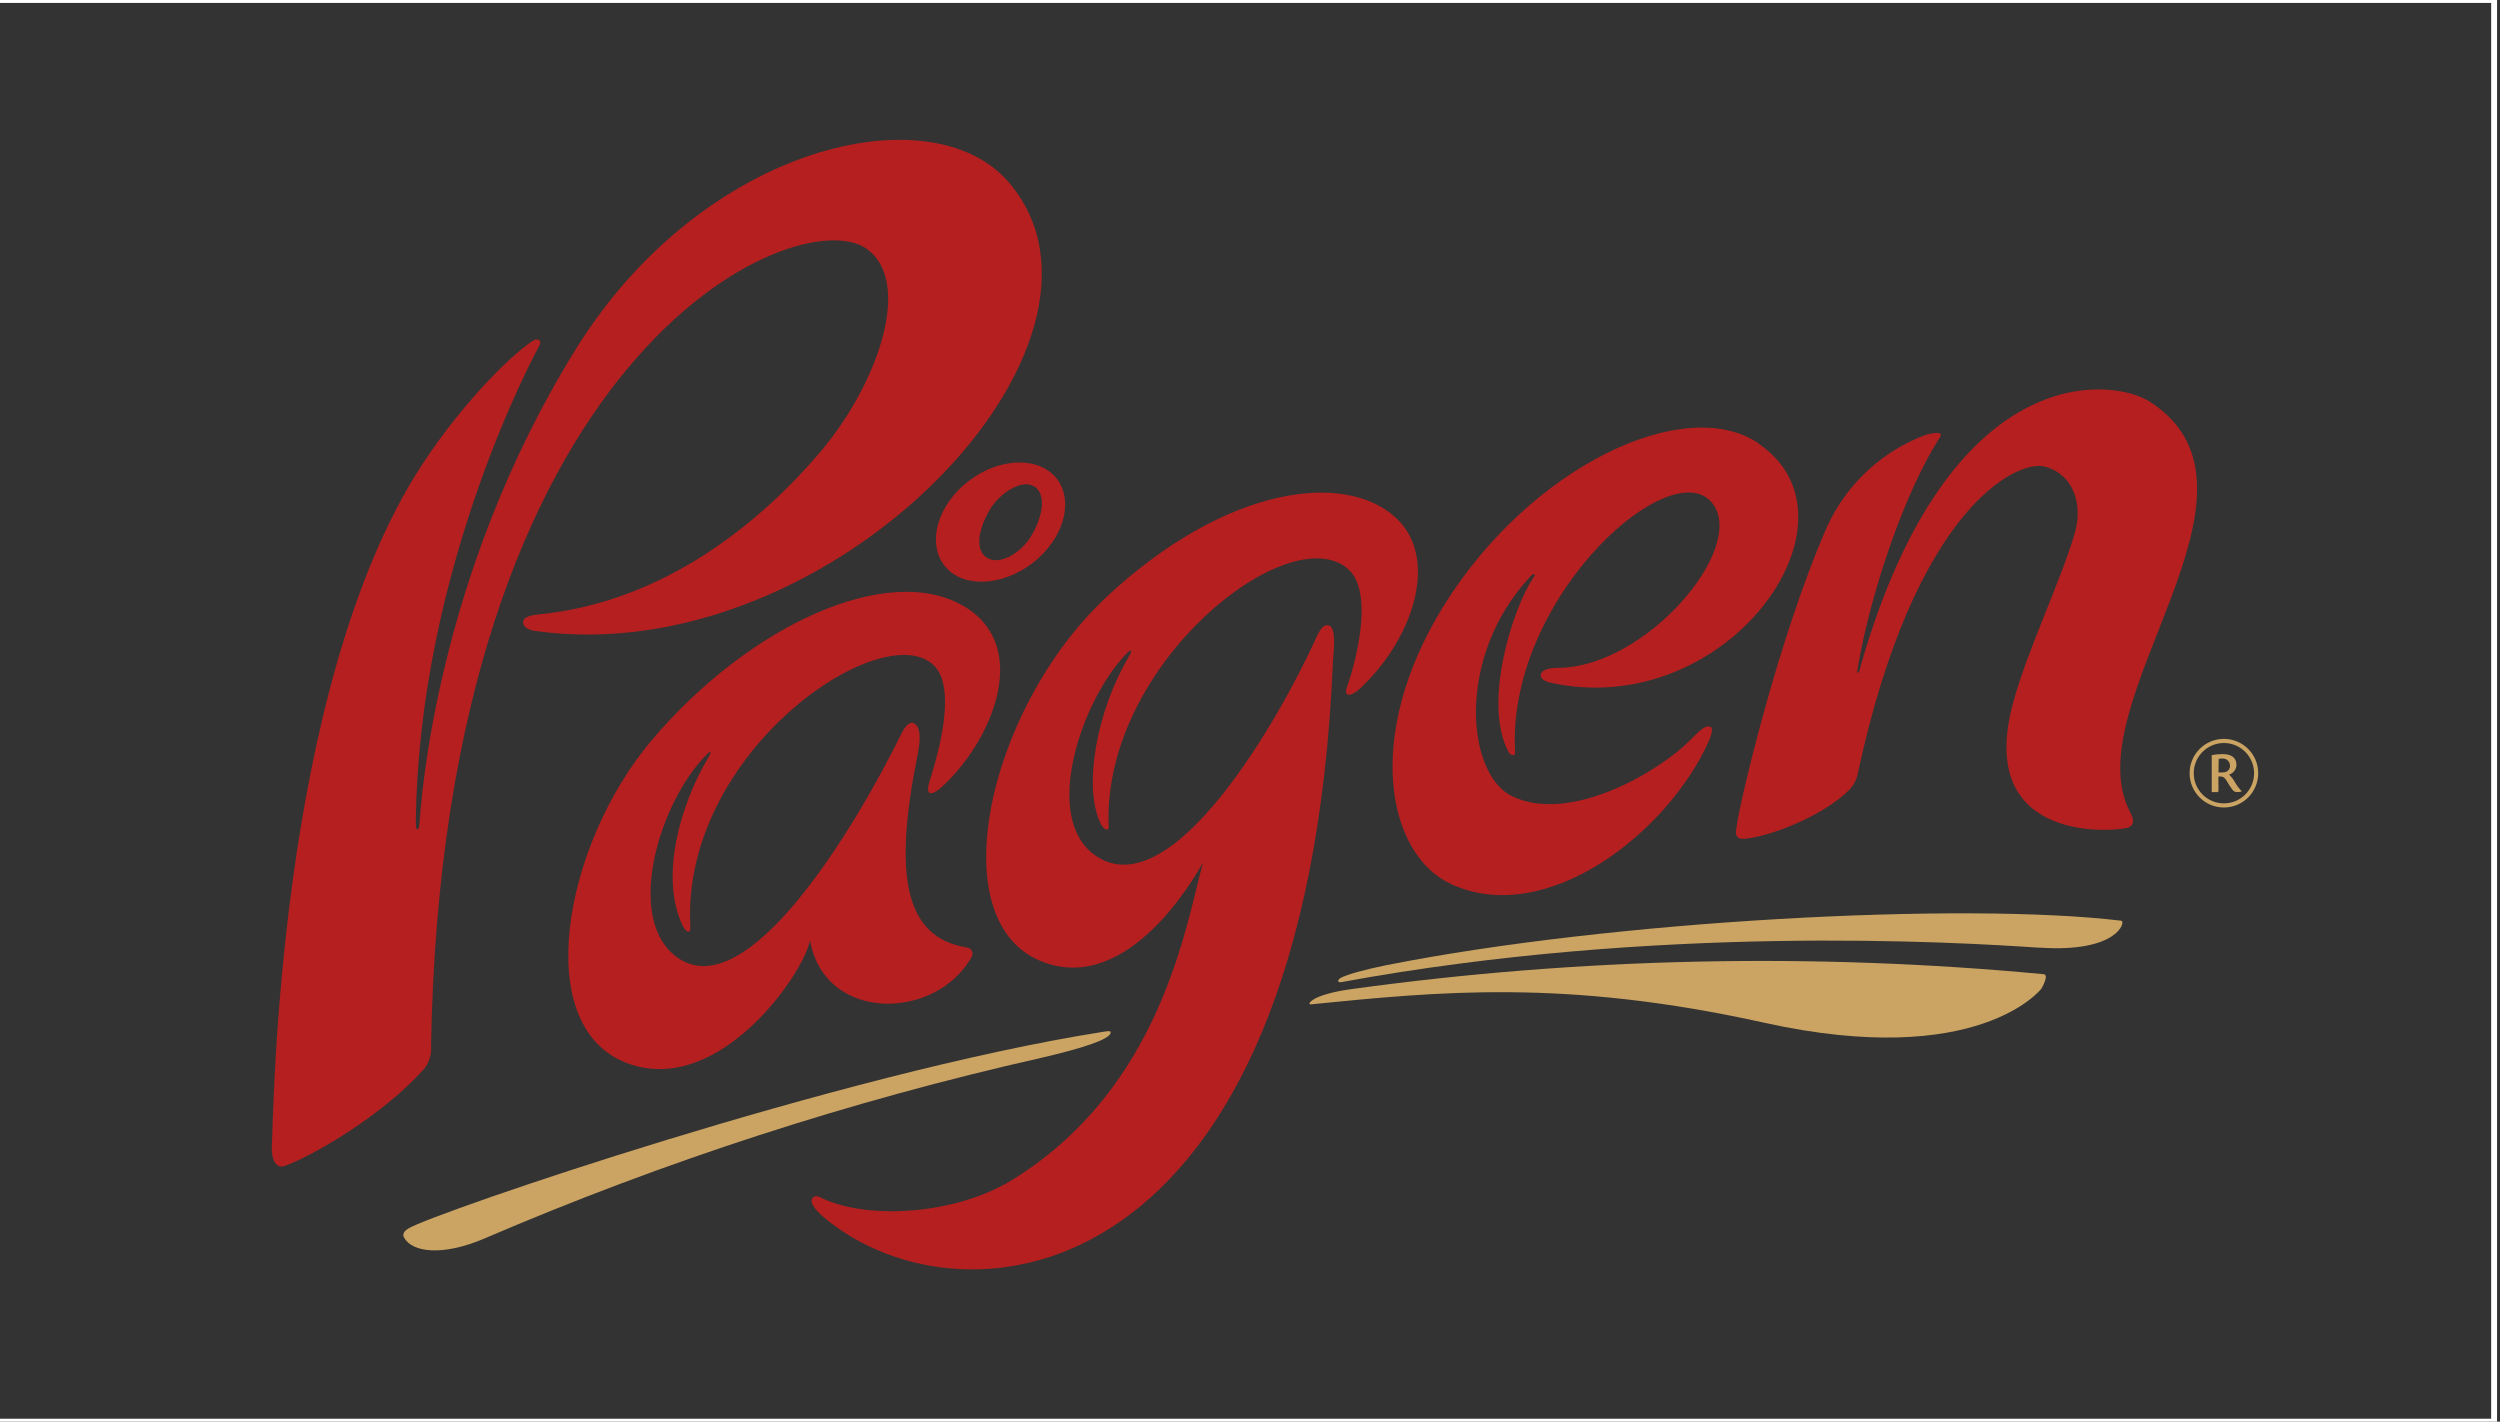
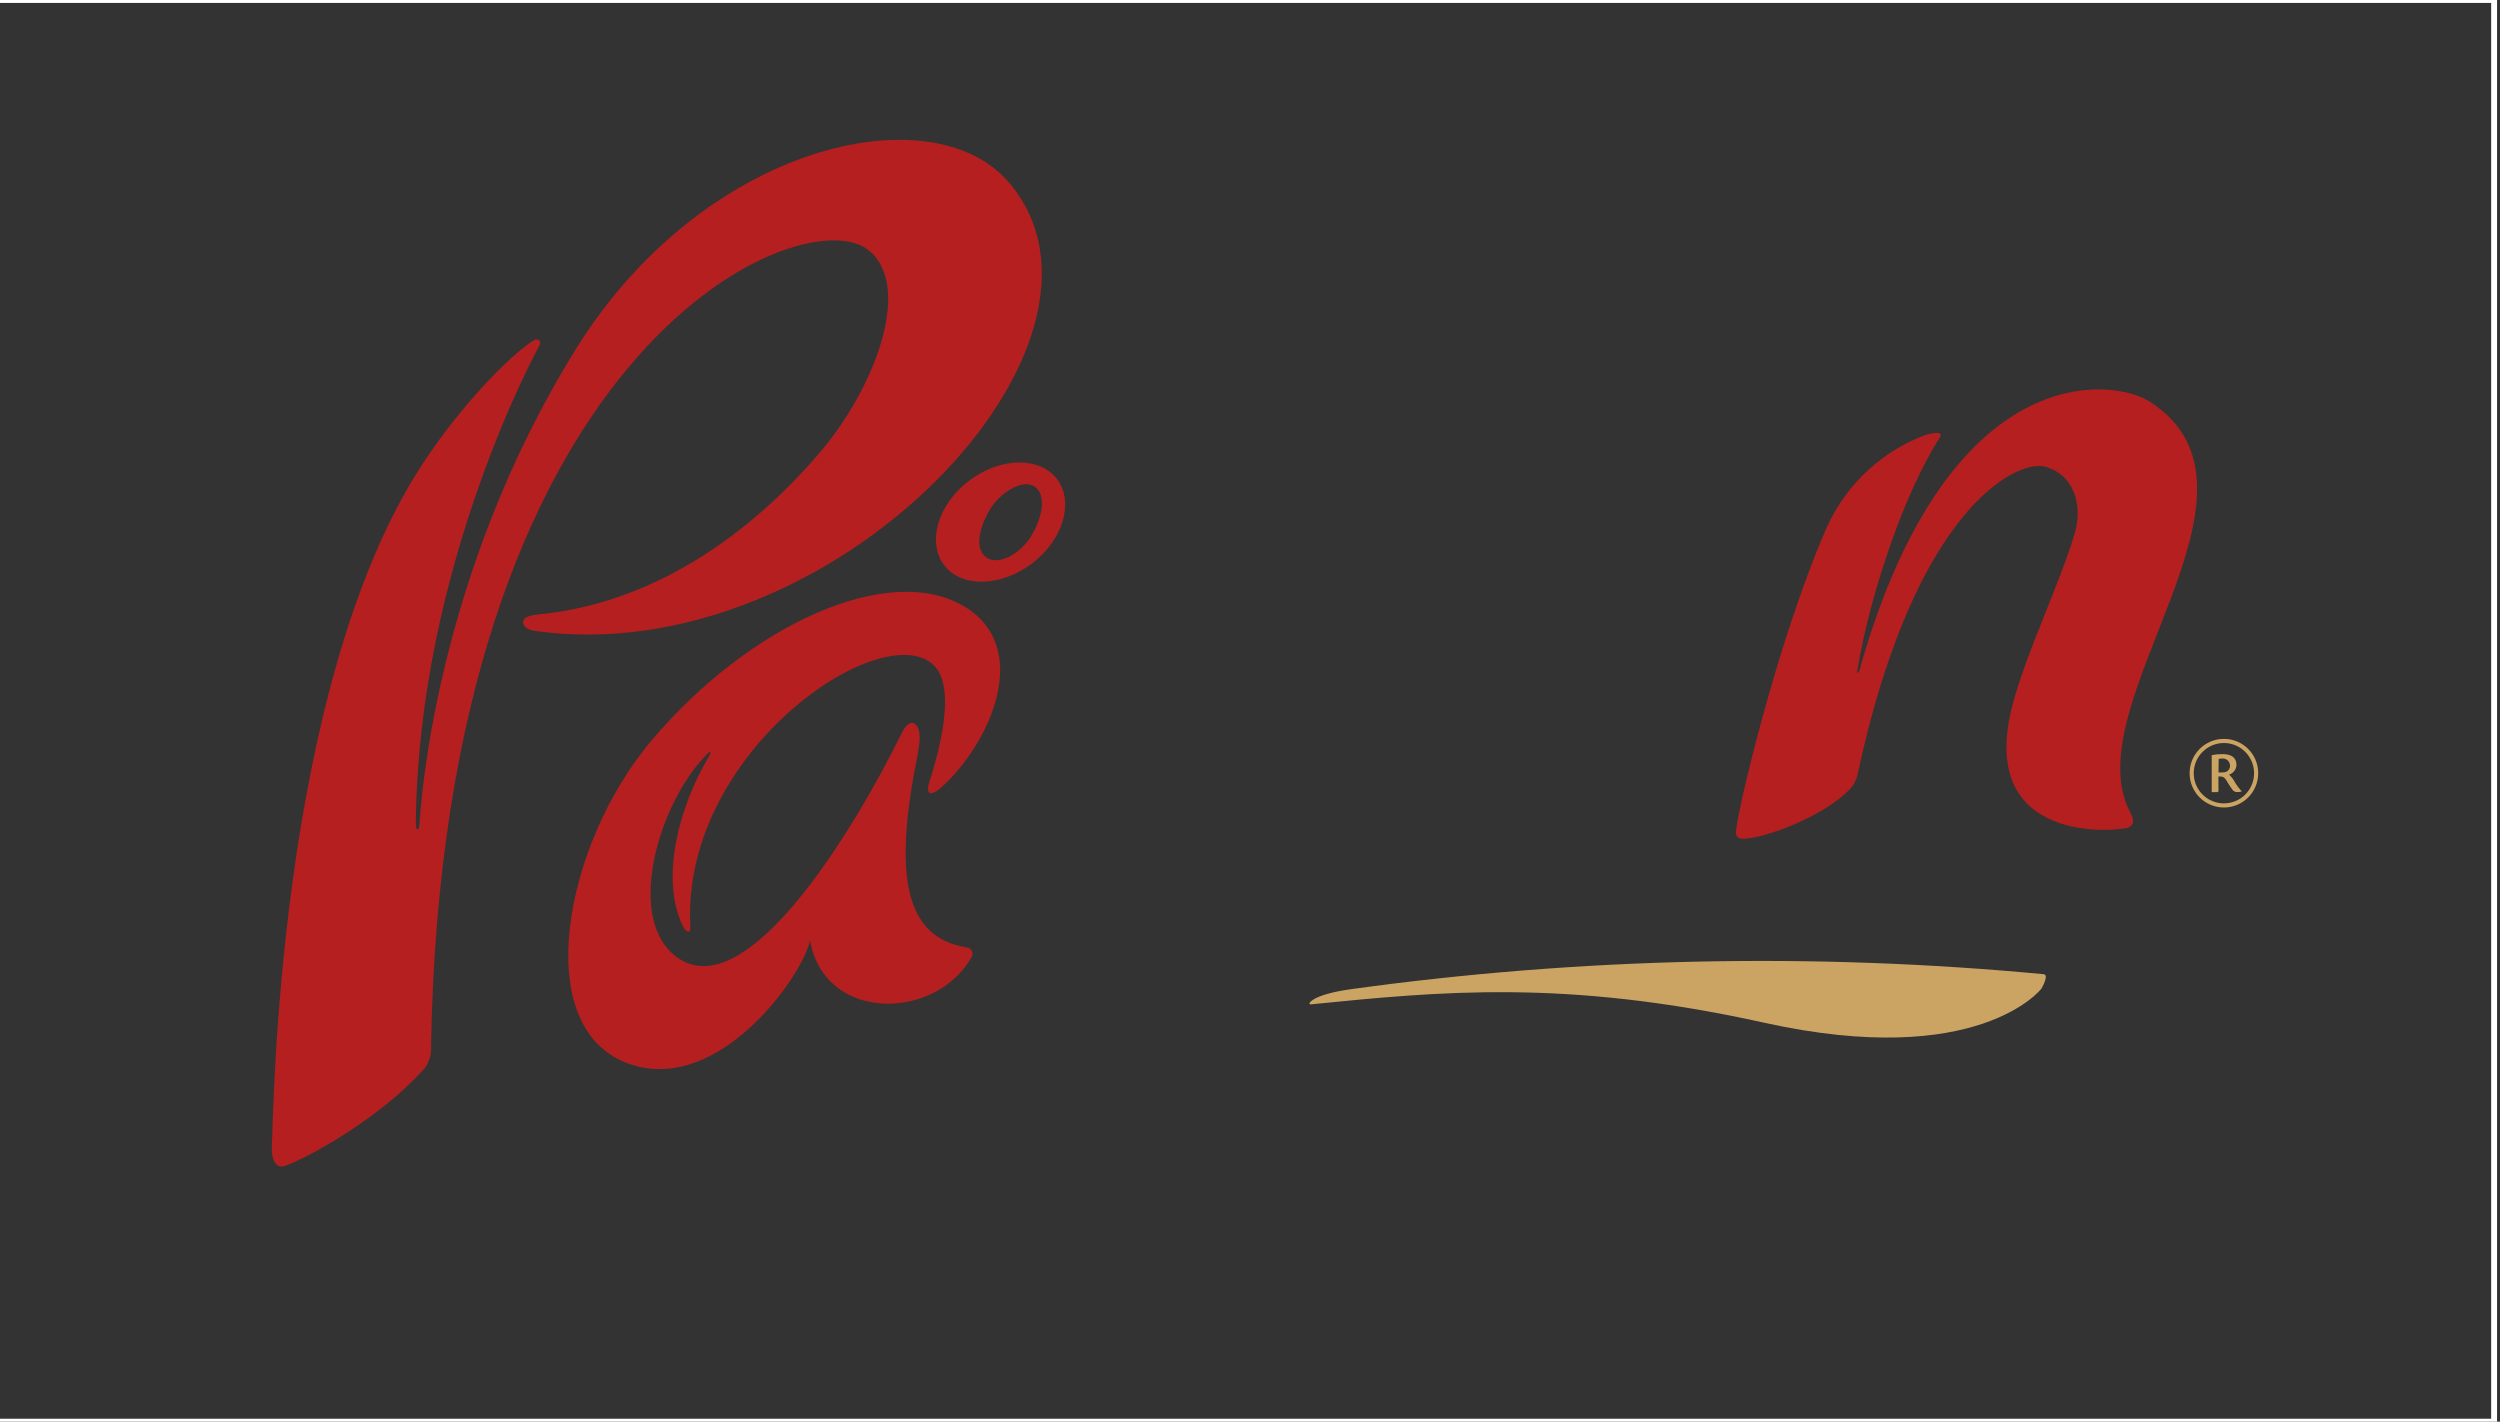
<svg xmlns="http://www.w3.org/2000/svg" version="1.1" id="Lager_1" x="0px" y="0px" viewBox="0 0 424.15 241.2" style="enable-background:new 0 0 424.15 241.2;" xml:space="preserve">
  <rect x="0" y="0" width="424.15" height="241.2" fill="#333333" stroke="none" />
  <style type="text/css">
	.st0{fill:#B51F1F;}
	.st1{fill:#CBA463;}
	.st2{fill:none;stroke:#FFFFFF;stroke-miterlimit:10;}
</style>
  <path class="st0" d="M97.63,59.35c-23.84,38.4-26.22,77.17-26.44,80.1c-0.06,0.91-0.18,1.28-0.37,1.28s-0.28-0.52-0.27-1.12  c0.39-43.56,20.75-80.64,21-81.04c0.25-0.41,0.11-1.15-0.79-0.95c-3.1,1.74-11.78,9.95-19.2,21.29  c-24.68,37.95-25.13,110.84-25.43,115.21c-0.18,3,0.88,4.16,2.17,3.7c4.46-1.59,16.49-8.4,23.72-16.54c0.82-1.09,1.22-2.44,1.11-3.8  C75.15,59.62,135.35,33.9,147.03,42.21c7.85,5.56,2.03,22.7-7.73,34.32c-10.02,11.85-26.43,25.58-47.76,27.69  c-1.54,0.15-2.62,0.44-2.77,1.18c-0.14,0.74,0.59,1.45,1.99,1.64c50.53,7.15,103.69-49.21,80.32-76.19  c-13.13-15.15-51.86-6.36-73.45,28.48" />
  <path class="st0" d="M315.67,113.17c-0.13,0.43-0.27,0.92-0.44,0.98c-0.17,0.06-0.15-0.26-0.07-0.69  c2.17-12.94,8.02-30.03,13.95-39.25c0.53-0.79-0.26-1-2.38-0.44c-7.39,2.75-13.38,8.31-16.69,15.46  c-8.48,19.22-15.22,48.3-15.44,51.32c0,0-0.55,1.8,1.12,1.76c3.72-0.09,13.57-3.69,18.2-8.48c0.68-0.78,1.13-1.73,1.31-2.75  c9.64-44.9,27.01-53.23,31.78-51.9c4.77,1.33,6.41,6.36,5.01,11.23c-2.38,8.21-8.24,20.24-10.58,29.22  c-6.28,24.13,18.43,21.37,19.71,20.74c1.29-0.63,0.6-1.9,0.15-2.78c-9.35-18.45,26.83-54.39,3.44-69.44  c-6.36-4.09-34.12-7.52-49.12,45.02" />
-   <path class="st0" d="M187.55,101.47c-20.28,19.01-28.6,56.63-9.4,62.14c14.69,4.23,25.79-17.07,25.95-17.28  c-2.95,10.88-7.15,38.2-32.23,53.77c-10.1,6.26-25.43,6.84-32.85,2.96c-0.79-0.41-2.97,0.36,0.89,3.58  c23.47,19.58,81.71,13.36,86.24-94.42c0.06-1.54,0.72-5.85-0.79-6.13c-0.41-0.08-1.1,0-1.95,1.89  c-6.16,13.71-24.63,46.18-37.58,37.16c-9.12-6.36-2.38-26.16,5.07-34.01c0.72-0.79,0.94-0.79,1.01-0.75  c0.07,0.05,0.06,0.25-0.52,1.23c-5.18,8.85-7.72,21.73-4.67,28.09c0.34,0.72,0.86,1.15,1.22,1.02c0.19-0.06,0.17-0.48,0.14-1.12  c-0.68-27.13,30.63-51.84,40.63-43.06c4.7,4.13,0.88,16.98,0,19.47c-1.18,2.94,1.09,1.66,1.72,1.09c9.22-8.36,13.9-22.25,6.43-29.22  c-8.51-7.95-28.78-5.67-49.33,13.58" />
  <path class="st0" d="M163.46,102.82c-12.71-7.48-36.22,3.1-52.85,22.72c-15.04,17.73-20.88,49.21-3.72,55.01  c15.34,5.19,29.51-15.44,30.54-21.03c2.44,14.07,21.45,13.67,27.47,2.75c0.25-0.54,0.01-1.18-0.54-1.43  c-0.12-0.06-0.26-0.09-0.39-0.1c-10.44-1.72-12.47-12.05-8.26-32.84c0.7-3.46,0.17-4.87-0.79-5.24c-0.45-0.17-1.22,0.29-1.85,1.55  c-8.49,17.26-26.54,46.65-38.21,38.2c-8.68-6.28-3.38-25.03,4.19-33.49c0.6-0.67,1.28-1.41,1.41-1.34s0.11,0.3-0.4,1.15  c-4.51,7.57-8.24,19.98-4.23,28.34c0.4,0.79,0.79,1.08,1.06,0.98c0.27-0.1,0.25-0.66,0.22-1.1c-1.39-29.67,33.01-52.73,41.45-43.94  c4.35,4.53-0.62,18.67-0.94,19.82c-0.72,2.67,1.02,1.72,2.05,0.79c8.36-7.48,15.66-23.84,3.8-30.82" />
  <path class="st0" d="M168.05,86.28c1.52-2.48,5.25-5.11,7.44-3.75c1.9,1.19,1.67,4.77-0.59,8.49c-1.5,2.48-4.91,4.86-7.21,3.75  S165.79,90,168.05,86.28 M179.34,81.28c-2.96-3.86-9.65-3.73-14.94,0.29c-5.29,4.01-7.15,10.41-4.23,14.3  c2.92,3.89,9.65,3.73,14.94-0.29C180.4,91.54,182.26,85.17,179.34,81.28" />
-   <path class="st0" d="M298.41,75.26c-12.49-8.59-38.88,3.9-53.55,27.65c-13.51,21.89-9.63,42.16,1.49,47.16  c16.22,7.26,36.55-8.89,43.45-24.08c0.36-0.79,0.98-2.38,0.44-2.66c-0.79-0.44-1.9,0.62-3.46,2.22c-5.2,5.28-20.17,14.2-30.1,9.61  c-7.95-3.65-9.75-23.84,3.01-37.4c0.16-0.17,0.52-0.49,0.64-0.34c0.13,0.15,0,0.29-0.25,0.68c-3.47,5.25-8.53,21.22-4.18,29.4  c0.06,0.13,0.4,0.68,0.86,0.63c0.46-0.05,0.23-0.83,0.23-2.32c-0.1-25.64,26.95-49.26,33.62-40.32c5.67,7.6-11.27,27.59-26.08,27.81  c-1.02,0-2.73,0.1-3.07,0.99c-0.43,1.08,1.5,1.51,1.5,1.51c29.94,6.7,54.39-27.49,35.49-40.47" />
-   <path class="st1" d="M188.44,175.17c0-0.34-0.55-0.22-1.35-0.1c-44.59,7.02-113.5,30.76-117.74,33.32  c-0.36,0.21-1.26,0.79-0.79,1.59c1.41,2.53,6.6,3.18,13.73,0.1c30.44-13.07,62.01-23.31,94.33-30.6c6.86-1.59,11.69-3.12,11.82-4.28  " />
  <path class="st1" d="M222.37,170.4c21.83-2.17,43.14-4.36,76.93,3.11c36.41,8.06,47.04-5.77,47.04-5.77s1.41-2.38,0.37-2.46  c-39.13-3.69-78.55-2.83-117.48,2.54C222.41,168.76,221.69,170.47,222.37,170.4" />
-   <path class="st1" d="M345.99,160.79c-14.48-0.99-65.07-3.97-118.39,5.83c-0.79,0.15-0.65-0.41-0.14-0.71  c1.1-0.61,4.31-1.46,7.71-2.15c38.32-7.62,97.93-10.77,124.74-7.55c0.79,0.1-0.56,5.48-13.9,4.56" />
  <path class="st1" d="M377.31,126.06c-2.83,0-5.12,2.29-5.12,5.12c0,2.83,2.29,5.12,5.12,5.12s5.12-2.29,5.12-5.12l0,0  C382.42,128.35,380.13,126.06,377.31,126.06 M377.31,137c-3.22,0-5.82-2.61-5.82-5.82c0-3.22,2.61-5.82,5.82-5.82  c3.22,0,5.82,2.61,5.82,5.82c0,0,0,0,0,0C383.13,134.39,380.52,137,377.31,137 M376.39,131.06c0.39,0.02,0.78,0,1.16-0.06  c0.49-0.14,0.82-0.6,0.79-1.11c0-0.66-0.54-1.2-1.2-1.2l0,0h-0.11c-0.21,0-0.41,0.02-0.61,0.06L376.39,131.06z M376.39,134.1  c0,0.23-0.06,0.27-0.2,0.29c-0.35,0-0.68,0-0.95,0v-6.28c0.6-0.11,1.21-0.17,1.82-0.17c1.49,0,2.38,0.57,2.38,1.84  c-0.02,0.76-0.53,1.42-1.26,1.64c0.42,0.39,0.77,0.84,1.03,1.35c0.32,0.54,0.7,1.04,1.14,1.49l0,0c-0.25,0.1-0.52,0.14-0.79,0.12  c-0.34,0.02-0.67-0.16-0.84-0.45c-0.37-0.51-0.72-1.04-1.03-1.59c-0.32-0.49-0.57-0.63-1.32-0.61L376.39,134.1z" />
  <rect x="-1" class="st2" width="424.15" height="241.2" />
</svg>